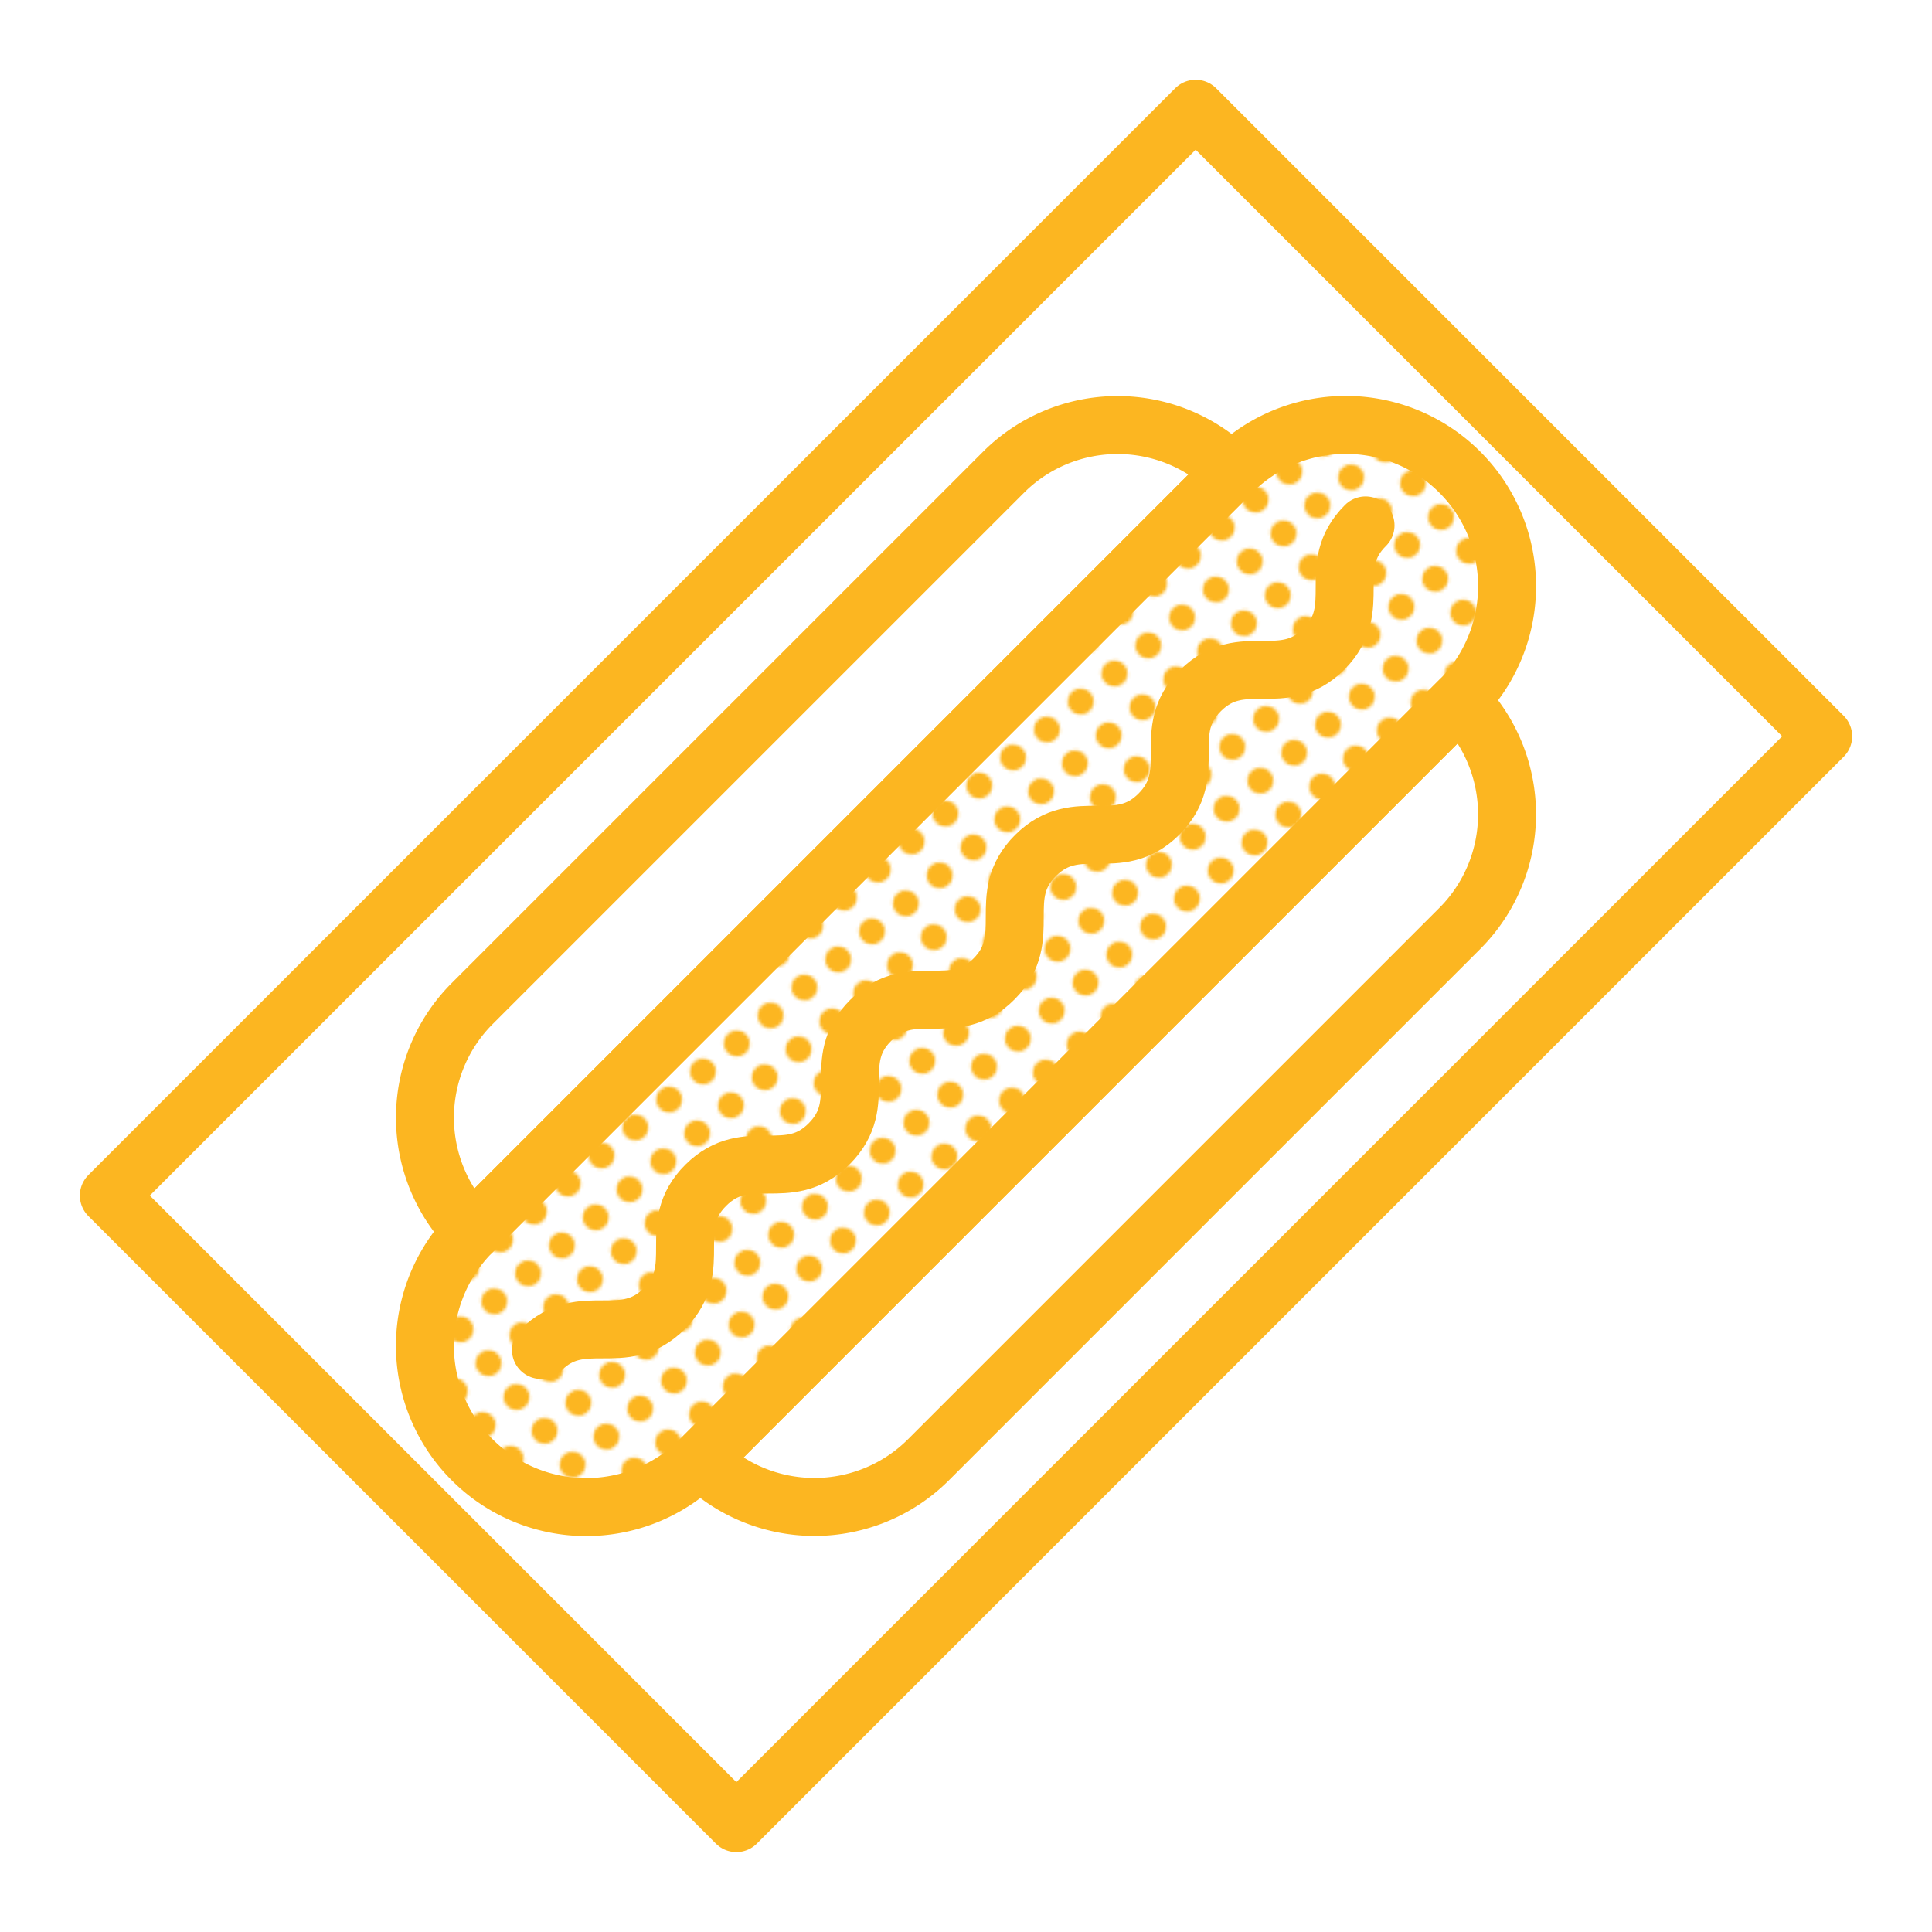
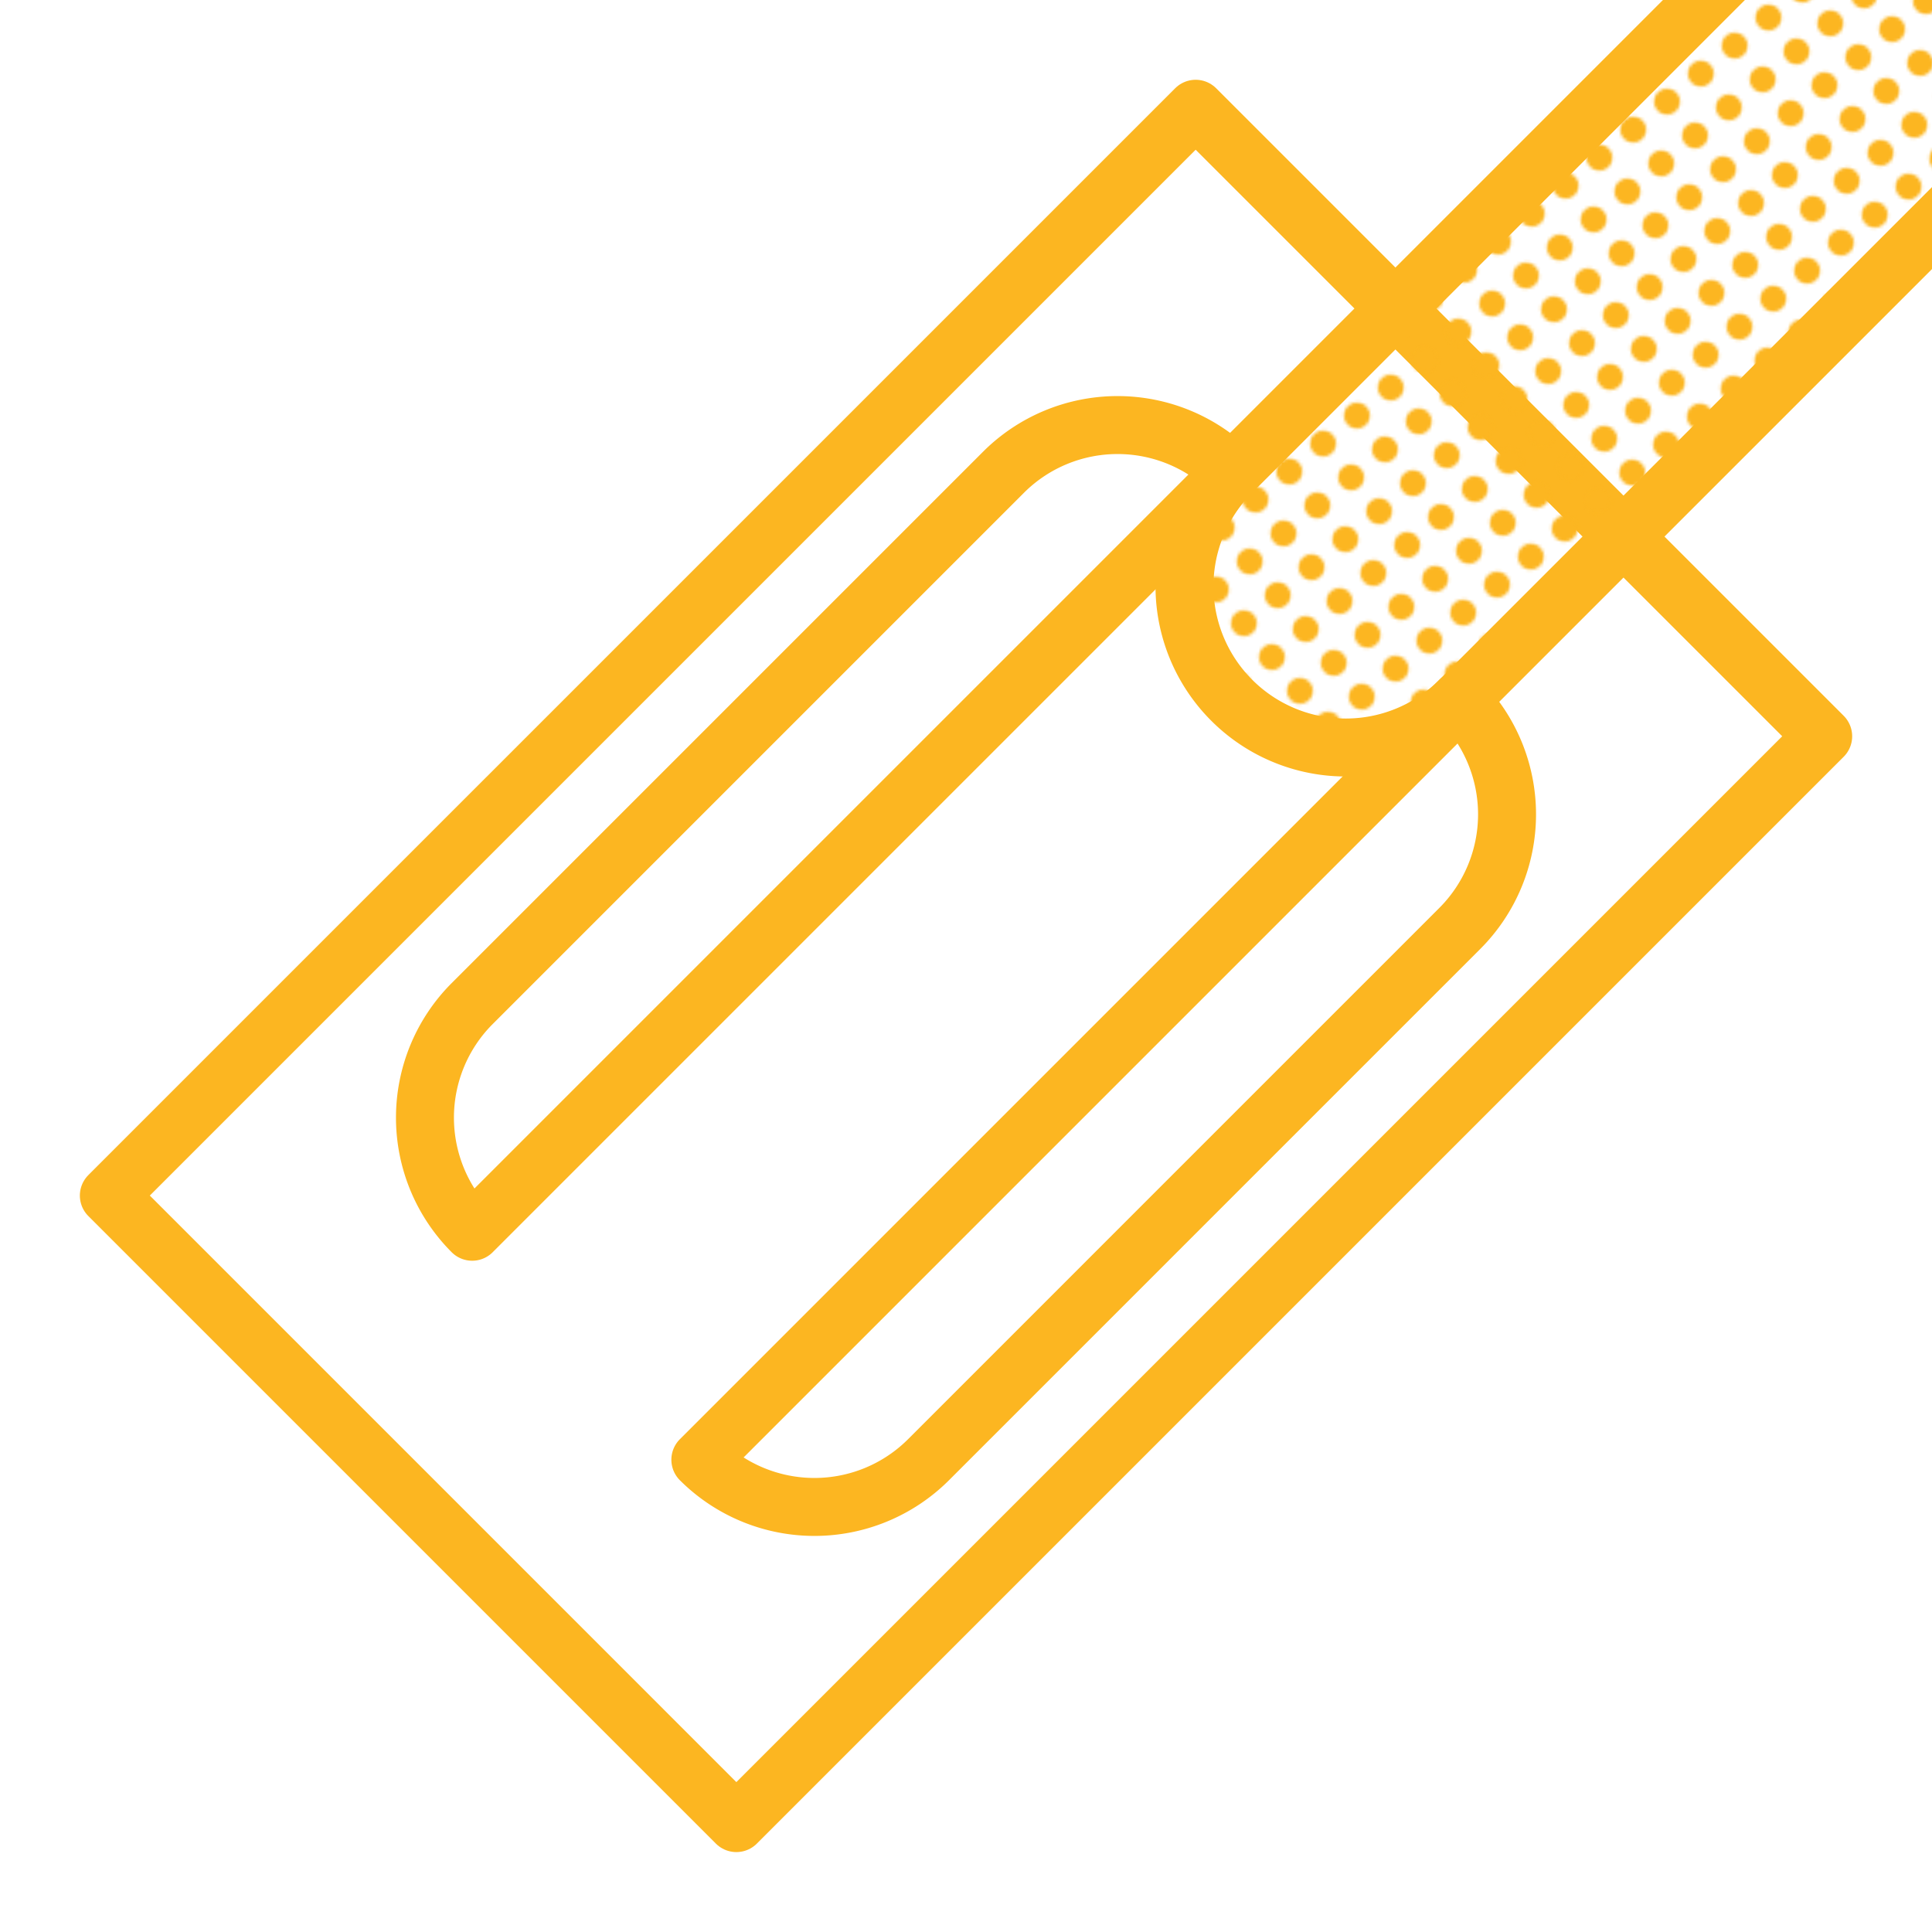
<svg xmlns="http://www.w3.org/2000/svg" data-name="HotDogTrayS" viewBox="0 0 200 200">
  <defs>
    <pattern id="Saffron_Dot" width="20" height="20" data-name="Saffron Dot" patternTransform="matrix(-.03 .32 .32 .03 77.27 166.22)" patternUnits="userSpaceOnUse">
-       <path fill="none" d="M0 0h20v20H0z" />
      <path fill="#fcb621" d="M20 24.17A4.17 4.17 0 1124.17 20 4.17 4.17 0 0120 24.17m-20 0a4.17 4.17 0 010-8.34A4.17 4.17 0 014.17 20 4.17 4.17 0 010 24.17m10-10A4.17 4.17 0 1114.17 10 4.17 4.17 0 0110 14.17m10-10A4.17 4.17 0 0115.83 0a4.17 4.17 0 018.34 0A4.17 4.17 0 0120 4.17m-20 0A4.17 4.17 0 01-4.17 0 4.17 4.17 0 010-4.17 4.17 4.17 0 014.17 0 4.17 4.17 0 010 4.17" />
    </pattern>
    <style>.cls-3{fill:none;stroke:#fcb621;stroke-width:6px;stroke-linejoin:round}</style>
  </defs>
  <path d="M11.267 123.765L123.774 11.258l64.962 64.961L76.228 188.727z" class="cls-3" />
-   <path fill="url(#Saffron_Dot)" stroke="#fcb621" stroke-linejoin="round" stroke-width="6" d="M151.12 72.49l-78.63 78.63a16.69 16.69 0 01-23.61 0h0a16.69 16.69 0 010-23.61l78.63-78.63a16.69 16.69 0 0123.61 0h0a16.69 16.69 0 010 23.61z" />
+   <path fill="url(#Saffron_Dot)" stroke="#fcb621" stroke-linejoin="round" stroke-width="6" d="M151.12 72.49a16.69 16.69 0 01-23.61 0h0a16.69 16.69 0 010-23.61l78.63-78.63a16.69 16.69 0 0123.61 0h0a16.69 16.69 0 010 23.61z" />
  <path d="M151.12 72.49a16.71 16.71 0 010 23.62l-55 55a16.71 16.71 0 01-23.62 0zM48.88 127.51a16.71 16.71 0 010-23.62l55-55a16.71 16.71 0 0123.62 0z" class="cls-3" />
-   <path fill="none" stroke="#fcb621" stroke-linecap="round" stroke-miterlimit="10" stroke-width="6" d="M56 139.75c4.27-4.26 8.51 0 12.78-4.29s0-8.51 4.29-12.77 8.51 0 12.78-4.3 0-8.5 4.29-12.77 8.51 0 12.77-4.29 0-8.51 4.3-12.78 8.51 0 12.78-4.29 0-8.52 4.29-12.78 8.51 0 12.78-4.3 0-8.52 4.3-12.79" />
</svg>